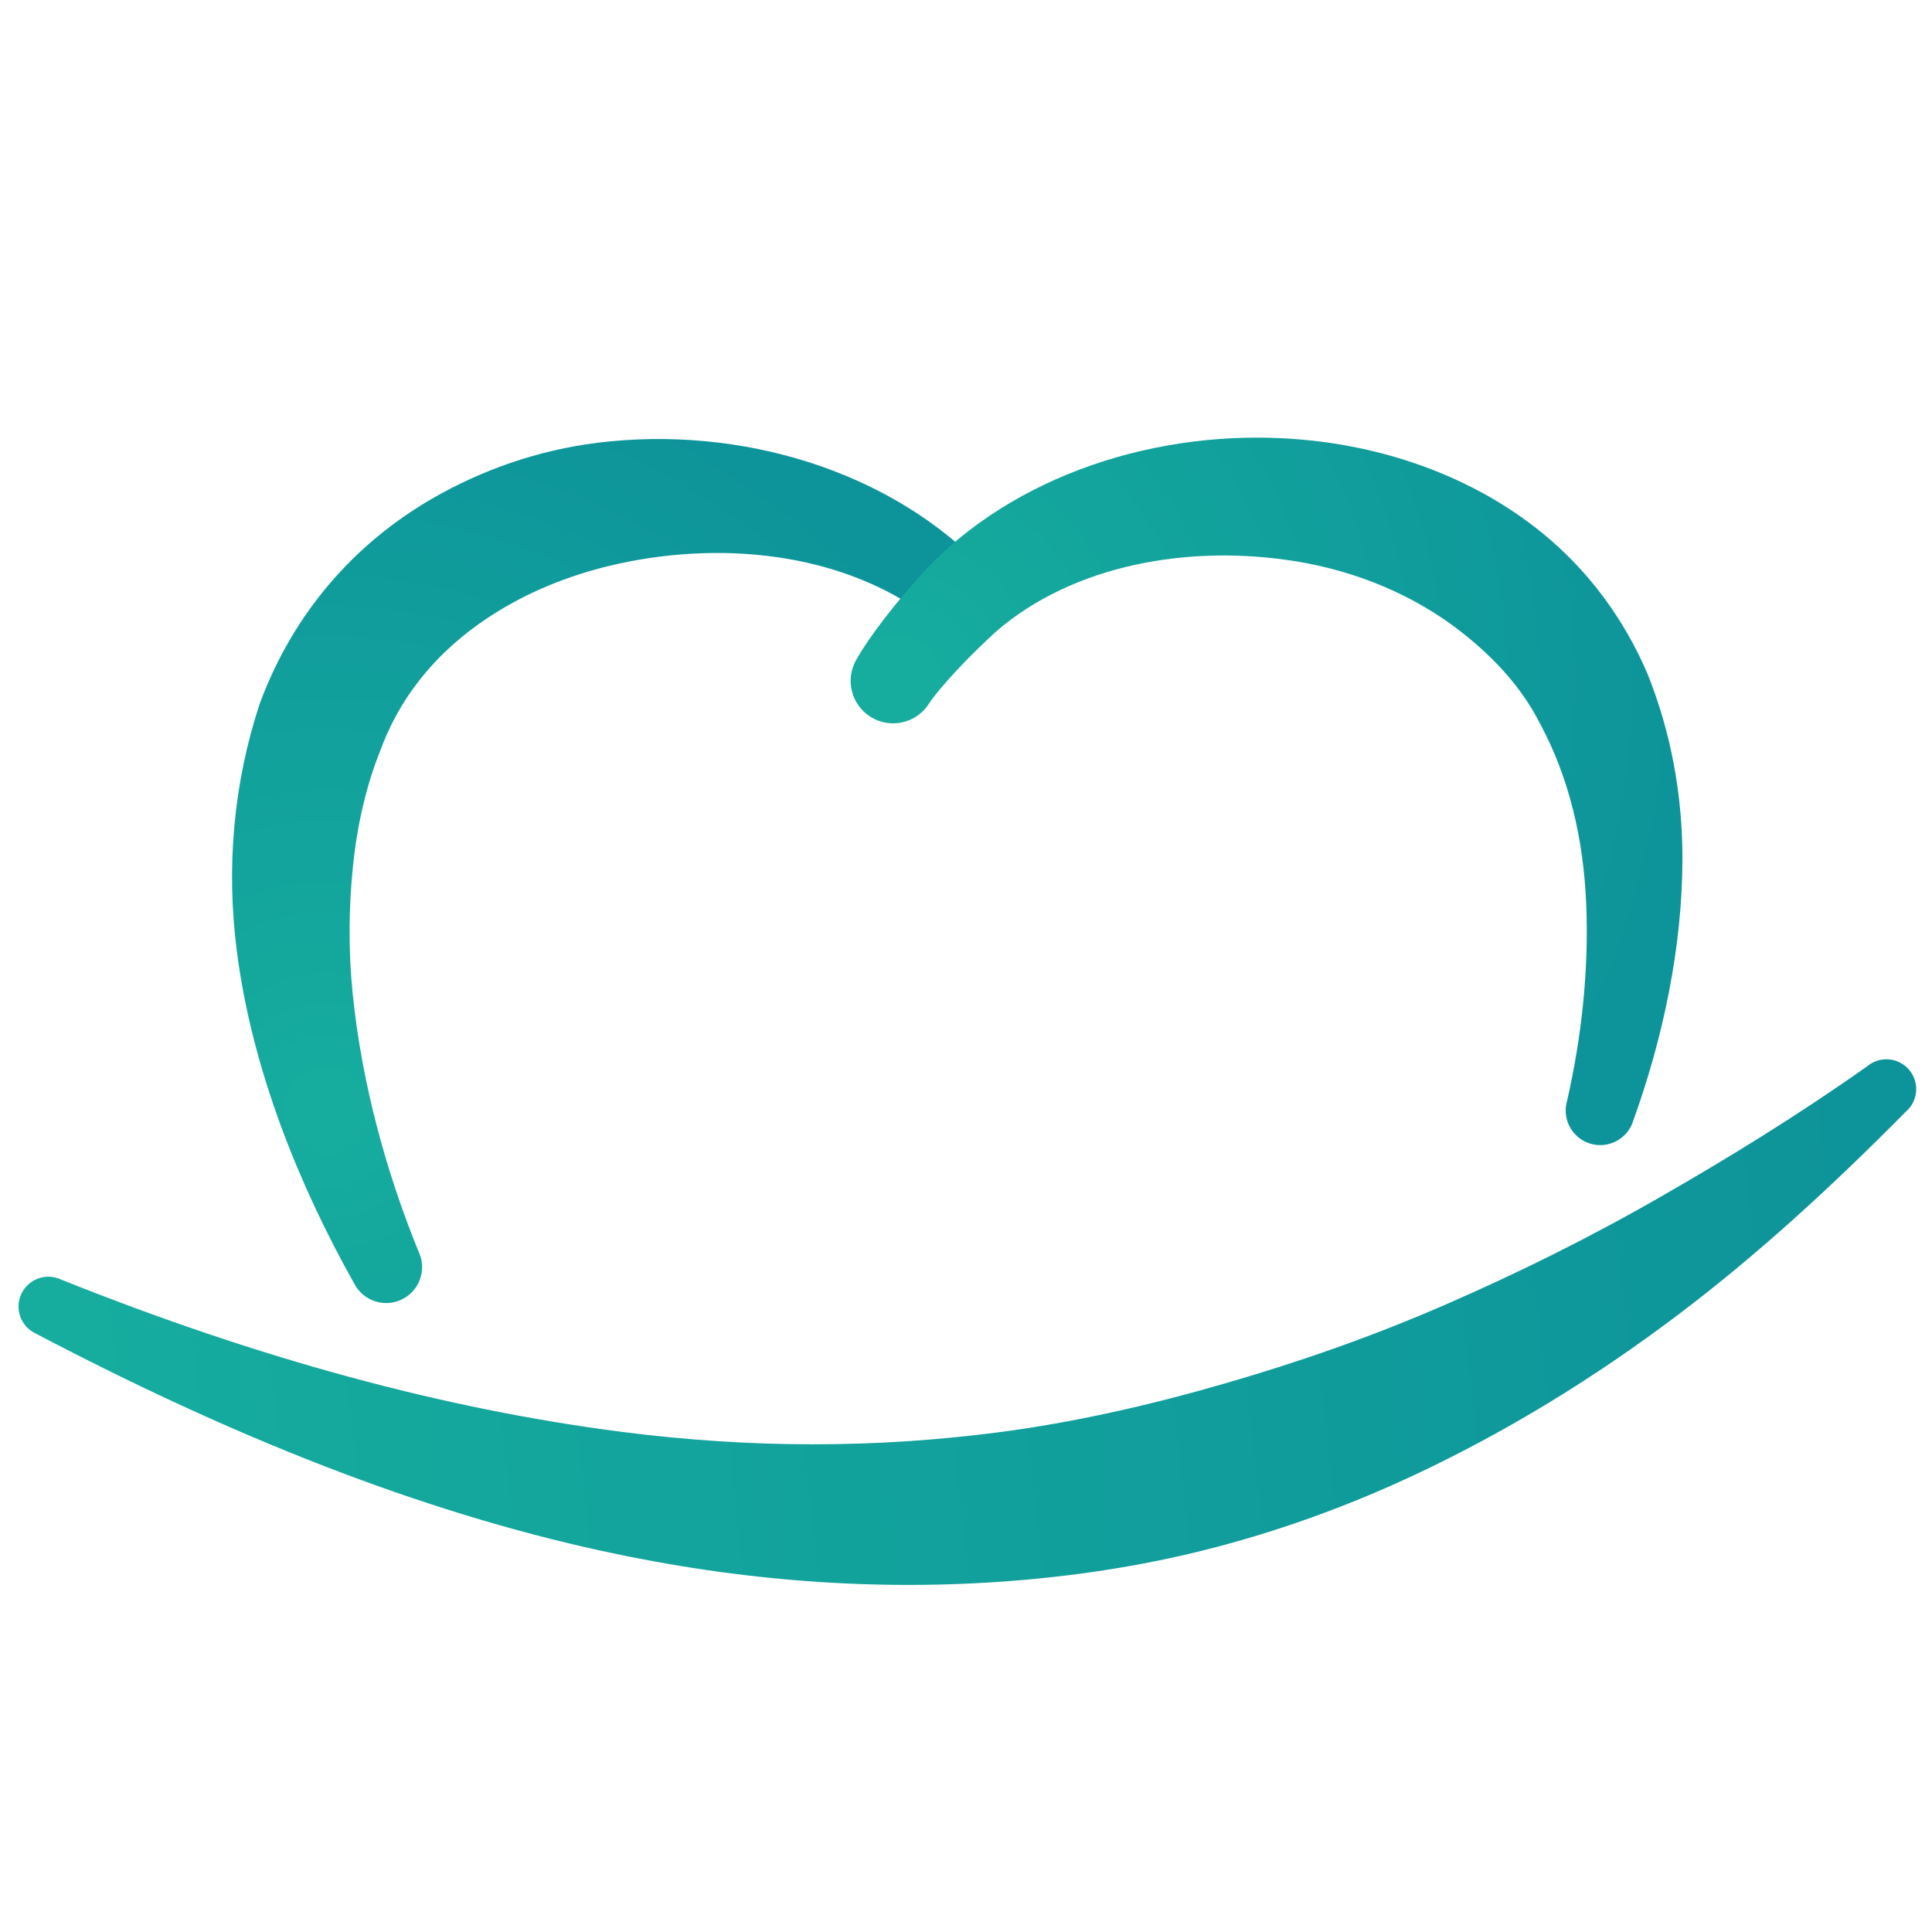
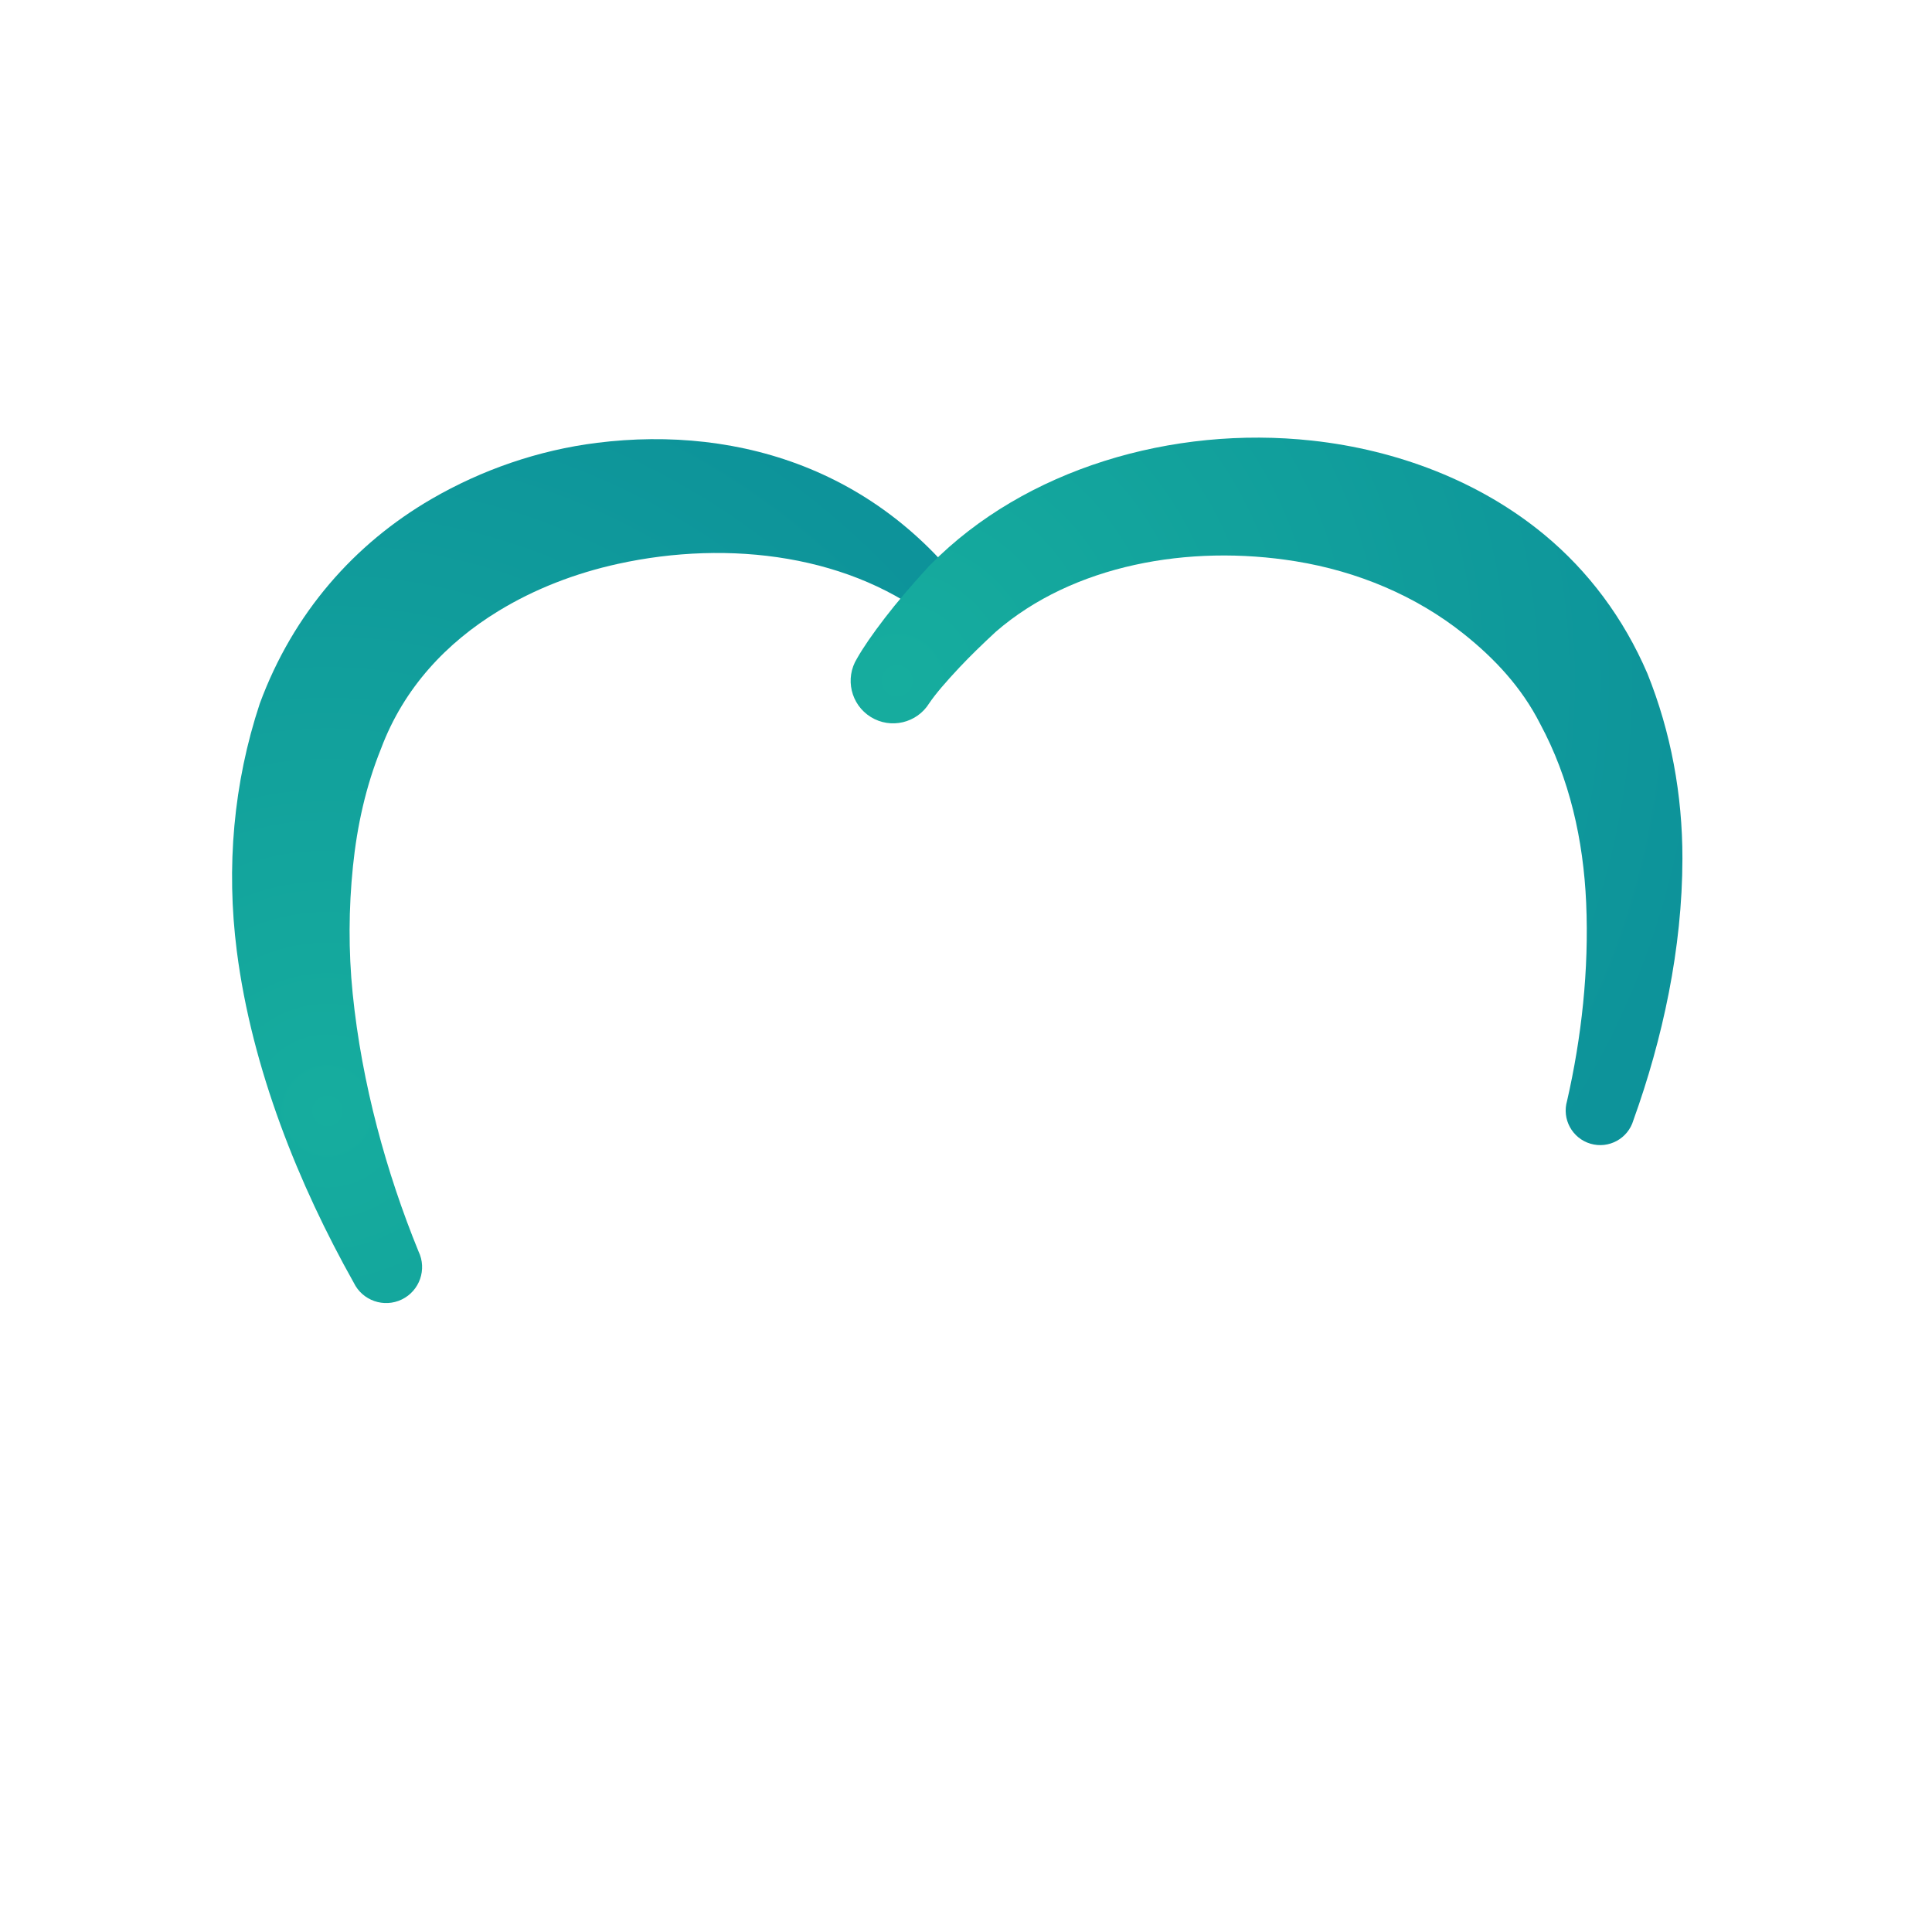
<svg xmlns="http://www.w3.org/2000/svg" viewBox="0 0 467 467" version="1.1" xml:space="preserve" style="fill-rule:evenodd;clip-rule:evenodd;stroke-linejoin:round;stroke-miterlimit:2;">
  <g transform="matrix(2.778,0,0,2.778,-3272.09,-48.633)">
    <g id="Artboard2" transform="matrix(0.8,0,0,0.8,251.665,17.508)">
      <g transform="matrix(1.433,0,0,1.552,940.289,-474.13)">
-         <path d="M183.512,393.195C181.078,387.69 179.207,381.447 178.515,375.127C178.188,372.139 178.21,369.154 178.535,366.212C178.848,363.383 179.507,360.611 180.665,357.964C182.405,353.672 185.666,350.521 189.572,348.319C192.338,346.759 195.421,345.666 198.64,345.012C207.11,343.294 216.467,344.371 222.956,349.281C224.055,350.232 225.783,350.18 226.813,349.165C227.843,348.149 227.787,346.553 226.688,345.601C219.469,338.459 207.912,335.275 197.061,336.528C192.615,337.041 188.322,338.417 184.512,340.457C178.66,343.589 174.001,348.448 171.463,354.803C169.464,360.377 168.907,366.275 169.719,372.137C170.868,380.422 174.431,388.538 178.598,395.39C179.254,396.643 180.887,397.168 182.243,396.562C183.599,395.956 184.168,394.447 183.512,393.195Z" style="fill:url(#_Radial1);" />
+         <path d="M183.512,393.195C181.078,387.69 179.207,381.447 178.515,375.127C178.188,372.139 178.21,369.154 178.535,366.212C178.848,363.383 179.507,360.611 180.665,357.964C182.405,353.672 185.666,350.521 189.572,348.319C192.338,346.759 195.421,345.666 198.64,345.012C207.11,343.294 216.467,344.371 222.956,349.281C224.055,350.232 225.783,350.18 226.813,349.165C219.469,338.459 207.912,335.275 197.061,336.528C192.615,337.041 188.322,338.417 184.512,340.457C178.66,343.589 174.001,348.448 171.463,354.803C169.464,360.377 168.907,366.275 169.719,372.137C170.868,380.422 174.431,388.538 178.598,395.39C179.254,396.643 180.887,397.168 182.243,396.562C183.599,395.956 184.168,394.447 183.512,393.195Z" style="fill:url(#_Radial1);" />
      </g>
      <g transform="matrix(1.433,0,0,1.552,940.289,-474.13)">
        <path d="M222.276,354.777C222.746,354.134 223.528,353.291 224.581,352.257C225.352,351.501 226.274,350.669 227.337,349.762C233.183,345.083 241.965,343.615 250.086,344.83C254.777,345.532 259.216,347.244 262.853,349.925C265.157,351.623 267.226,353.641 268.644,356.221C270.876,360.05 271.926,364.355 272.136,368.761C272.36,373.473 271.777,378.24 270.688,382.639C270.28,383.922 271.076,385.269 272.464,385.646C273.853,386.023 275.311,385.288 275.719,384.005C277.939,378.321 279.437,371.949 279.442,365.662C279.446,361.19 278.573,356.81 276.785,352.699C274.971,348.802 272.298,345.519 268.968,342.972C264.063,339.221 257.791,337.023 251.325,336.372C240.725,335.305 229.546,338.357 222.391,345.044C222.362,345.069 222.334,345.094 222.307,345.119C220.937,346.493 219.804,347.723 218.914,348.793C217.957,349.942 217.247,350.9 216.793,351.642C215.857,353.04 216.325,354.877 217.838,355.742C219.351,356.607 221.339,356.174 222.276,354.777Z" style="fill:url(#_Radial2);" />
      </g>
      <g transform="matrix(1.851,-0.6,0.6,1.851,450.479,-1090.42)">
-         <path d="M151.889,716.694C160.583,725.592 169.213,732.73 178.187,737.975C185.116,742.024 192.23,744.925 199.607,746.685C203.389,747.587 207.246,748.193 211.184,748.401C214.997,748.603 218.885,748.463 222.835,747.962C228.301,747.268 233.882,745.961 239.611,743.971C244.694,742.205 249.802,739.891 255.136,737.129C255.986,736.779 256.392,735.804 256.042,734.954C255.692,734.103 254.718,733.697 253.867,734.047C249.297,735.467 244.919,736.522 240.649,737.422C236.069,738.388 231.685,739.021 227.408,739.442C222.891,739.887 218.54,739.975 214.279,739.84C209.871,739.7 205.572,739.316 201.331,738.525C194.55,737.26 187.933,735.128 181.333,732.009C172.313,727.746 163.327,721.886 154.15,714.245C153.474,713.621 152.419,713.663 151.795,714.339C151.171,715.015 151.213,716.07 151.889,716.694Z" style="fill:url(#_Linear3);" />
-       </g>
+         </g>
    </g>
  </g>
  <defs>
    <radialGradient id="_Radial1" cx="0" cy="0" r="1" gradientUnits="userSpaceOnUse" gradientTransform="matrix(43.128,-39.414,42.661,39.846,176.407,383.322)">
      <stop offset="0" style="stop-color:rgb(22,173,158);stop-opacity:1" />
      <stop offset="1" style="stop-color:rgb(13,147,154);stop-opacity:1" />
    </radialGradient>
    <radialGradient id="_Radial2" cx="0" cy="0" r="1" gradientUnits="userSpaceOnUse" gradientTransform="matrix(54.158,28.497,-30.844,50.037,219.535,353.209)">
      <stop offset="0" style="stop-color:rgb(22,173,158);stop-opacity:1" />
      <stop offset="1" style="stop-color:rgb(13,147,154);stop-opacity:1" />
    </radialGradient>
    <linearGradient id="_Linear3" x1="0" y1="0" x2="1" y2="0" gradientUnits="userSpaceOnUse" gradientTransform="matrix(106.837,21.197,-5.853,29.498,150.324,713.557)">
      <stop offset="0" style="stop-color:rgb(22,173,158);stop-opacity:1" />
      <stop offset="1" style="stop-color:rgb(13,147,154);stop-opacity:1" />
    </linearGradient>
  </defs>
</svg>